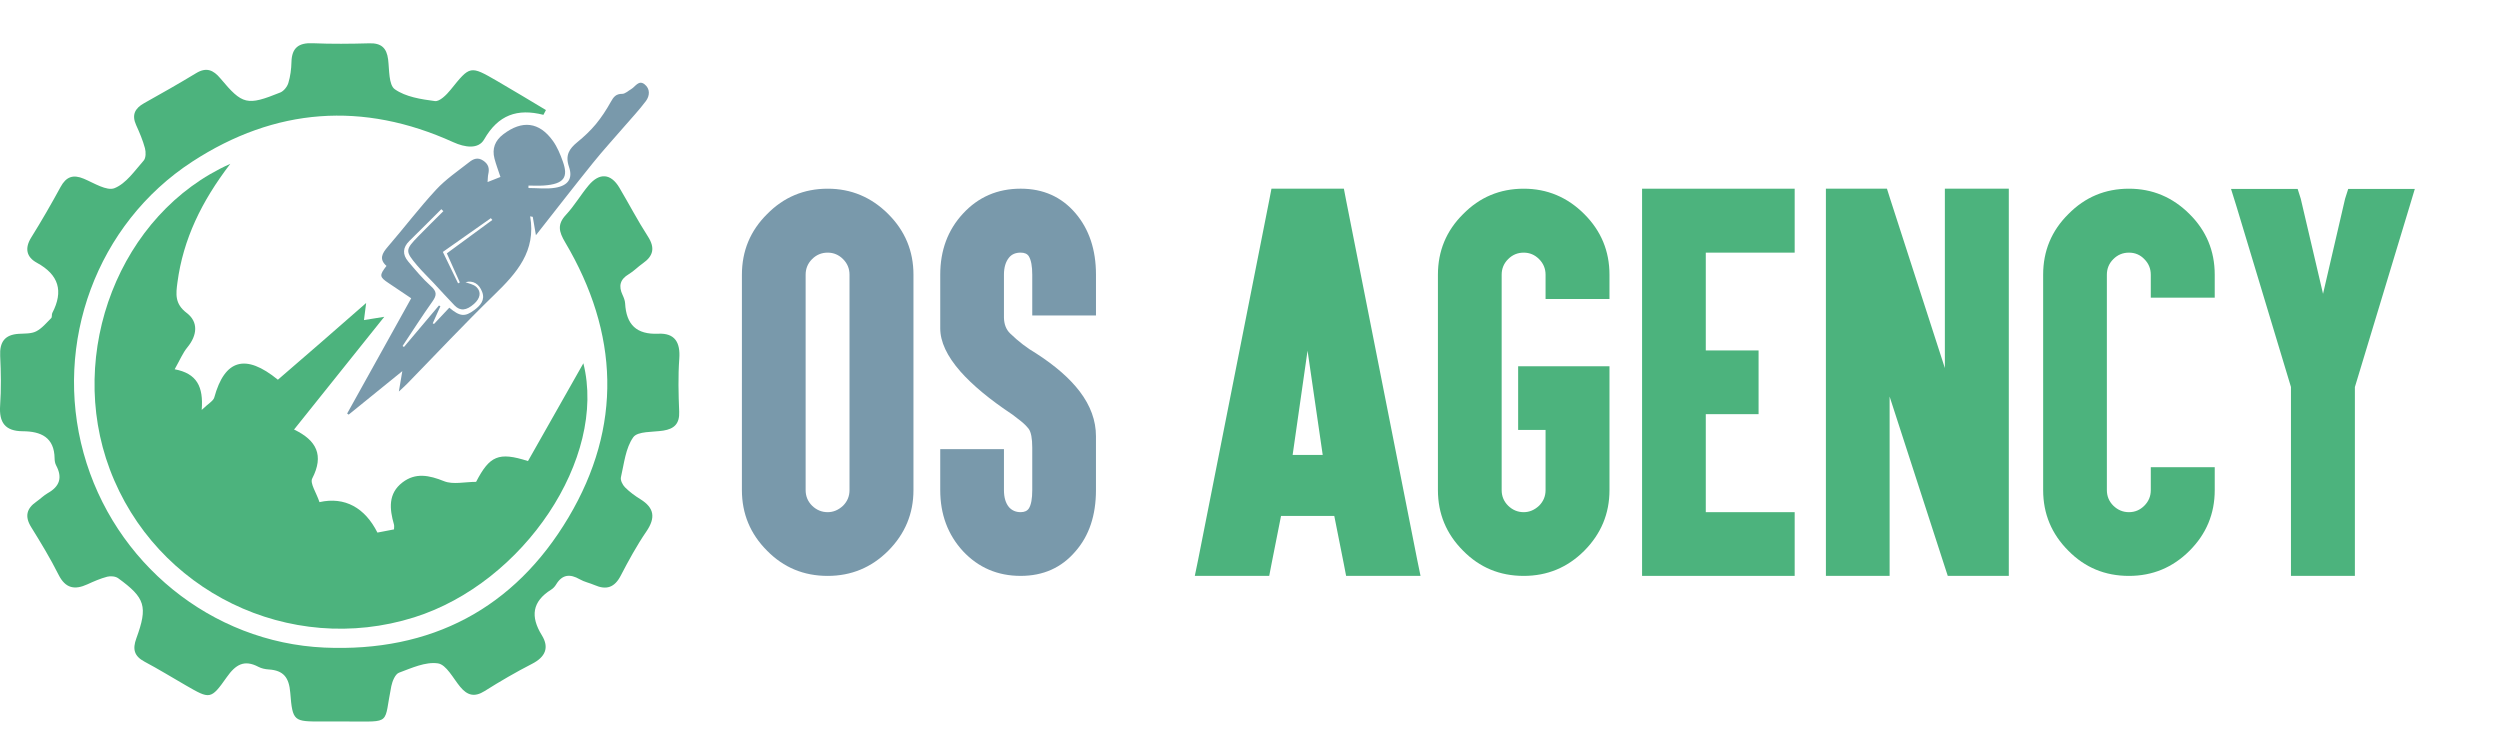
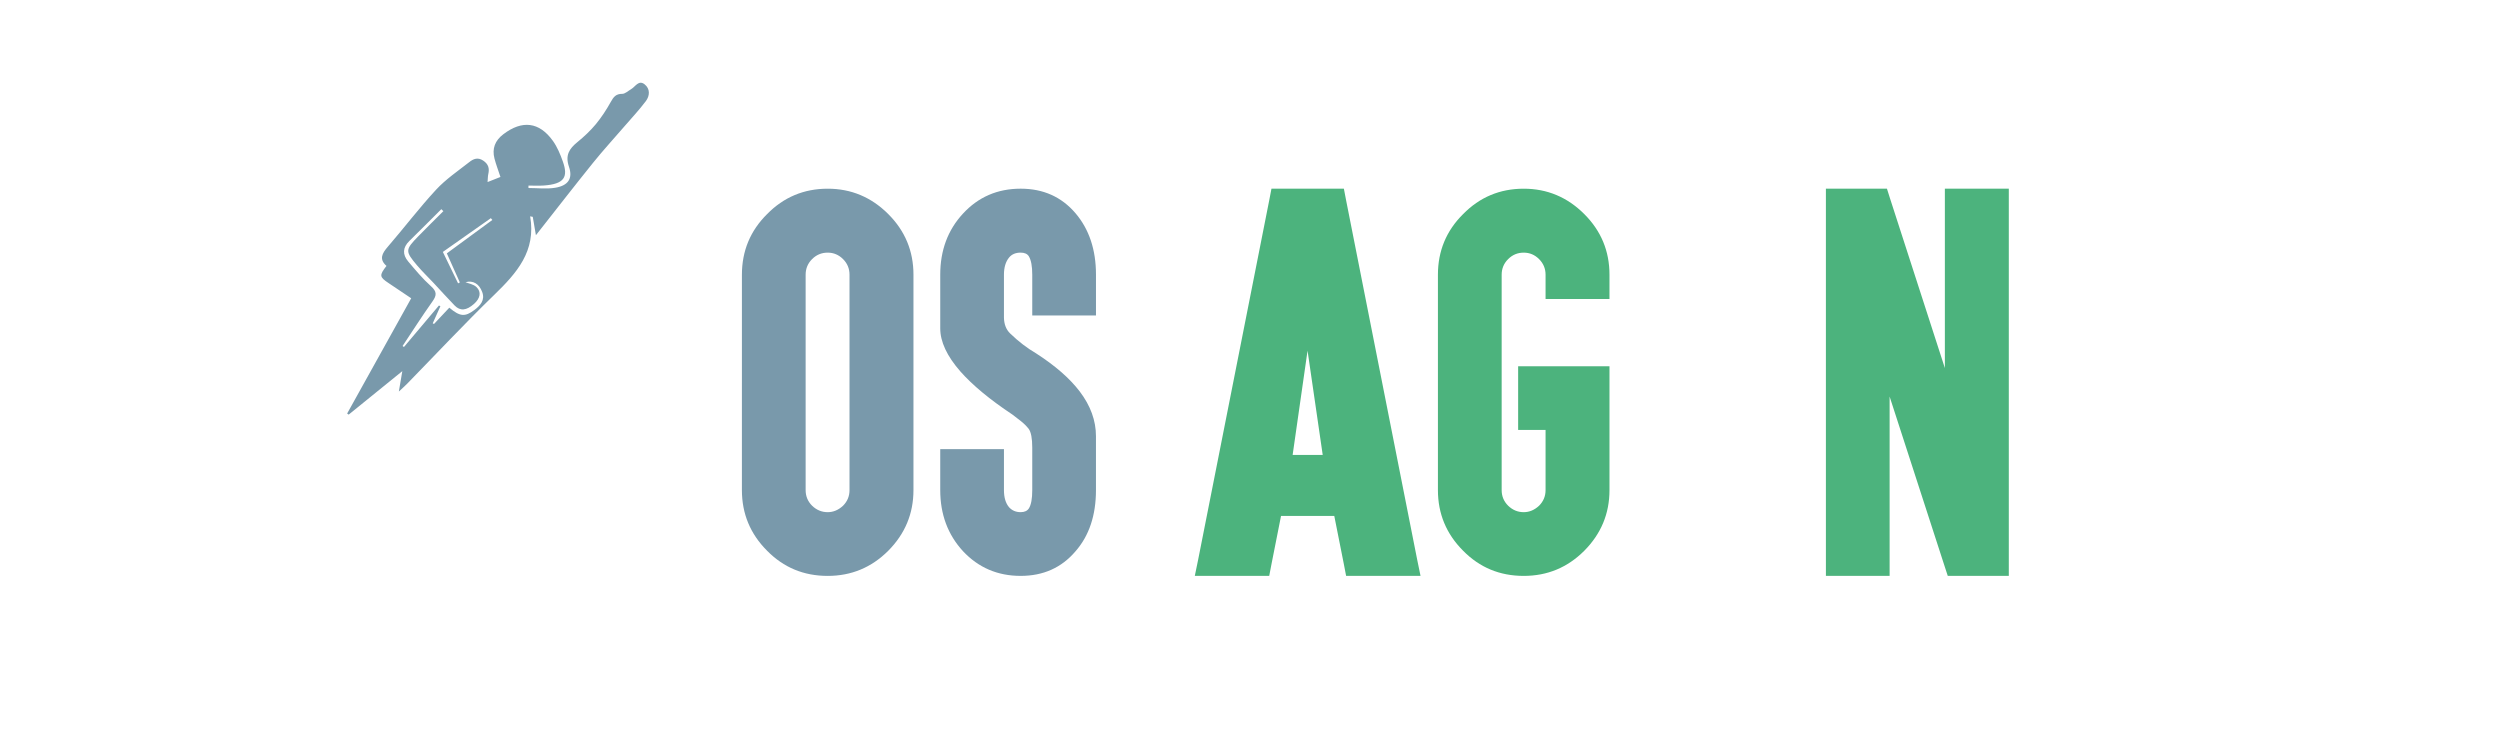
<svg xmlns="http://www.w3.org/2000/svg" version="1.1" baseProfile="tiny" id="Calque_1" x="0px" y="0px" width="200px" height="60px" viewBox="0 0 200 60" xml:space="preserve">
  <path fill="#7999AB" d="M71.063,17.128c1.343,1.343,2.014,2.958,2.014,4.848V39.21c0,1.877-0.671,3.493-2.014,4.848  c-1.343,1.343-2.959,2.014-4.848,2.014c-1.913,0-3.529-0.671-4.848-2.014c-1.343-1.343-2.014-2.959-2.014-4.848V21.976  c0-1.901,0.671-3.517,2.014-4.848c1.33-1.354,2.947-2.032,4.848-2.032C68.092,15.096,69.708,15.773,71.063,17.128z M64.967,20.729  c-0.344,0.344-0.516,0.76-0.516,1.247V39.21c0,0.487,0.172,0.902,0.516,1.247c0.357,0.345,0.773,0.517,1.248,0.517  c0.451,0,0.861-0.172,1.23-0.517c0.344-0.345,0.516-0.76,0.516-1.247V21.976c0-0.487-0.172-0.903-0.516-1.247  c-0.346-0.346-0.756-0.518-1.23-0.518C65.728,20.211,65.313,20.383,64.967,20.729z" />
  <path fill="#7999AB" d="M81.653,46.071c-1.842,0-3.38-0.659-4.616-1.979c-1.211-1.318-1.818-2.946-1.818-4.883v-2.156v-1.123h1.105  h2.869h1.123v1.123v2.156c0,0.594,0.137,1.051,0.41,1.372c0.238,0.262,0.547,0.392,0.927,0.392c0.31,0,0.528-0.101,0.659-0.303  c0.178-0.285,0.268-0.772,0.268-1.461v-3.404c0-0.737-0.096-1.235-0.285-1.497c-0.178-0.226-0.393-0.437-0.642-0.633  c-0.249-0.195-0.47-0.365-0.659-0.508c-1.807-1.2-3.196-2.353-4.17-3.457c-1.07-1.225-1.605-2.371-1.605-3.44v-4.295  c0-1.948,0.607-3.576,1.818-4.884c1.225-1.33,2.763-1.996,4.616-1.996c1.806,0,3.268,0.654,4.384,1.961  c1.094,1.283,1.641,2.923,1.641,4.919v2.156v1.105h-1.105h-2.887H82.58v-1.105v-2.156c0-0.677-0.09-1.165-0.268-1.462  c-0.119-0.201-0.338-0.303-0.659-0.303c-0.403,0-0.713,0.131-0.927,0.393c-0.273,0.332-0.41,0.79-0.41,1.372v3.439  c0.012,0.535,0.178,0.956,0.5,1.266c0.664,0.642,1.354,1.171,2.066,1.586c1.533,0.986,2.697,2.003,3.494,3.048  c0.867,1.141,1.301,2.335,1.301,3.582v4.313c0,2.02-0.547,3.653-1.641,4.9C84.921,45.418,83.459,46.071,81.653,46.071z" />
  <path fill="#4CB37D" d="M102.482,41.277l-0.766,3.867l-0.178,0.927h-1.088h-3.332h-1.533l0.268-1.301l5.686-28.747l0.178-0.928  h1.088h3.617h1.088l0.178,0.928l5.686,28.747l0.268,1.301h-1.533h-3.333h-1.087l-0.178-0.927l-0.768-3.867H102.482z M104.604,28.053  l-1.193,8.341h2.406L104.604,28.053z M103.57,35.806l1.033-5.275L103.57,35.806z" />
  <path fill="#4CB37D" d="M126.744,17.128c1.344,1.343,2.014,2.958,2.014,4.848v1.266v0.677h-1.121h-2.871h-1.121v-0.677v-1.266  c0-0.487-0.174-0.903-0.518-1.247c-0.346-0.346-0.754-0.518-1.23-0.518c-0.486,0-0.902,0.172-1.246,0.518  c-0.346,0.344-0.518,0.76-0.518,1.247V39.21c0,0.487,0.172,0.902,0.518,1.247c0.355,0.345,0.771,0.517,1.246,0.517  c0.451,0,0.861-0.172,1.23-0.517c0.344-0.345,0.518-0.76,0.518-1.247v-4.813h-1.141h-1.053v-1.104v-2.869v-1.123h1.053h5.133h1.121  v1.123v8.786c0,1.877-0.67,3.493-2.014,4.848c-1.342,1.343-2.957,2.014-4.848,2.014c-1.912,0-3.528-0.671-4.848-2.014  c-1.342-1.343-2.014-2.959-2.014-4.848V21.976c0-1.901,0.672-3.517,2.014-4.848c1.331-1.354,2.947-2.032,4.848-2.032  C123.773,15.096,125.391,15.773,126.744,17.128z" />
-   <path fill="#4CB37D" d="M142.451,15.096h1.123v1.123v2.869v1.123h-1.123h-5.988v7.824h3.119h1.104v1.123v2.869v1.105h-1.104h-3.119  v7.841h5.988h1.123v1.105v2.869v1.123h-1.123h-9.98h-1.105v-1.123V16.219v-1.123h1.105H142.451z" />
  <path fill="#4CB37D" d="M146.072,16.219v-1.123h1.105h2.959h0.82l0.248,0.785l4.385,13.563V16.219v-1.123h1.123h2.869h1.123v1.123  v28.729v1.123h-1.123h-2.959h-0.801l-0.25-0.767l-4.402-13.58v13.224v1.123h-1.105h-2.887h-1.105v-1.123V16.219z" />
-   <path fill="#4CB37D" d="M175.164,17.128c1.342,1.331,2.014,2.946,2.014,4.848v0.713v1.123h-1.123h-2.869h-1.123v-1.123v-0.713  c0-0.487-0.172-0.903-0.518-1.247c-0.332-0.346-0.742-0.518-1.229-0.518c-0.488,0-0.904,0.172-1.248,0.518  c-0.346,0.344-0.518,0.76-0.518,1.247V39.21c0,0.487,0.172,0.902,0.518,1.247c0.355,0.345,0.771,0.517,1.248,0.517  c0.475,0,0.885-0.172,1.229-0.517c0.346-0.345,0.518-0.76,0.518-1.247v-0.713v-1.123h1.123h2.869h1.123v1.123v0.713  c0,1.889-0.672,3.505-2.014,4.848c-1.344,1.343-2.959,2.014-4.848,2.014c-1.914,0-3.529-0.671-4.848-2.014  c-1.344-1.343-2.016-2.959-2.016-4.848V21.976c0-1.901,0.672-3.517,2.016-4.848c1.33-1.354,2.945-2.032,4.848-2.032  C172.193,15.096,173.809,15.773,175.164,17.128z" />
-   <path fill="#4CB37D" d="M182.992,15.114h0.82l0.248,0.784l1.783,7.609l1.764-7.609l0.25-0.784h0.82h3.012h1.496l-0.428,1.426  l-4.348,14.364l-0.018,0.054v13.99v1.123h-1.123H184.4h-1.123v-1.123v-13.99l-4.35-14.418l-0.445-1.426h1.498H182.992z" />
-   <path fill-rule="evenodd" fill="#4CB37D" d="M43.474,9.187c-2.083-0.531-3.616-0.001-4.741,1.964  c-0.461,0.805-1.531,0.651-2.472,0.224c-7.231-3.282-14.245-2.761-20.877,1.555C7.737,17.906,4.255,27.426,6.686,36.243  C9.108,45.03,16.91,51.402,25.95,51.807c8.526,0.379,15.197-3.121,19.533-10.418c4.32-7.271,4.034-14.738-0.272-22.007  c-0.503-0.85-0.647-1.433,0.071-2.203c0.672-0.721,1.175-1.596,1.812-2.354c0.865-1.03,1.776-0.952,2.452,0.183  c0.771,1.297,1.467,2.641,2.285,3.907c0.591,0.916,0.439,1.564-0.41,2.157c-0.387,0.269-0.718,0.625-1.12,0.863  c-0.703,0.417-0.828,0.952-0.496,1.661c0.099,0.211,0.192,0.446,0.205,0.674c0.09,1.69,0.9,2.507,2.658,2.427  c1.32-0.06,1.769,0.696,1.675,1.993c-0.102,1.409-0.066,2.833-0.008,4.247c0.039,0.958-0.394,1.374-1.278,1.513  c-0.831,0.129-2.042,0.035-2.396,0.53c-0.616,0.866-0.733,2.103-0.987,3.2c-0.055,0.236,0.131,0.609,0.324,0.803  c0.363,0.365,0.789,0.68,1.229,0.951c1.124,0.695,1.231,1.486,0.485,2.581c-0.769,1.126-1.429,2.334-2.058,3.546  c-0.492,0.946-1.148,1.157-2.087,0.747c-0.388-0.169-0.821-0.253-1.183-0.462c-0.784-0.451-1.408-0.398-1.899,0.418  c-0.095,0.158-0.235,0.31-0.39,0.406c-1.531,0.959-1.67,2.156-0.749,3.649c0.615,0.997,0.278,1.743-0.777,2.285  c-1.299,0.667-2.566,1.404-3.802,2.183c-0.81,0.509-1.384,0.346-1.954-0.344c-0.563-0.68-1.107-1.775-1.779-1.873  c-0.988-0.145-2.105,0.371-3.115,0.747c-0.301,0.112-0.533,0.679-0.614,1.074c-0.627,3.103,0.068,2.827-3.42,2.829  c-0.708,0.001-1.416,0.001-2.125,0c-2.254,0-2.356,0.009-2.538-2.297c-0.097-1.232-0.543-1.791-1.725-1.867  c-0.278-0.018-0.576-0.079-0.819-0.207c-1.144-0.605-1.829-0.179-2.534,0.82c-1.282,1.818-1.346,1.774-3.273,0.663  c-1.103-0.636-2.189-1.303-3.312-1.901c-0.83-0.443-0.968-0.998-0.651-1.864c0.932-2.554,0.711-3.239-1.455-4.81  c-0.215-0.156-0.609-0.19-0.878-0.12c-0.543,0.143-1.068,0.373-1.582,0.608c-1.021,0.467-1.758,0.331-2.31-0.77  c-0.654-1.305-1.416-2.559-2.186-3.801c-0.534-0.859-0.375-1.496,0.424-2.048c0.31-0.214,0.579-0.496,0.905-0.679  c0.948-0.531,1.184-1.243,0.667-2.211c-0.086-0.16-0.122-0.363-0.124-0.549c-0.018-1.709-1.098-2.18-2.555-2.188  c-1.395-0.007-1.898-0.693-1.804-2.059c0.091-1.316,0.069-2.645,0.005-3.964c-0.054-1.106,0.356-1.701,1.485-1.77  c0.47-0.029,0.994,0.004,1.39-0.196c0.464-0.235,0.826-0.683,1.208-1.063c0.082-0.082,0.024-0.288,0.086-0.408  c0.911-1.75,0.522-3.06-1.237-4.019c-0.833-0.454-0.988-1.158-0.444-2.028c0.824-1.319,1.599-2.67,2.344-4.036  c0.446-0.817,0.995-1.021,1.86-0.657c0.809,0.342,1.837,1.003,2.458,0.753c0.927-0.374,1.614-1.396,2.33-2.207  c0.182-0.207,0.184-0.684,0.101-0.991c-0.172-0.633-0.432-1.247-0.704-1.846c-0.367-0.81-0.106-1.337,0.631-1.75  c1.399-0.783,2.795-1.572,4.165-2.404c0.82-0.498,1.375-0.262,1.945,0.419c1.769,2.116,2.128,2.198,4.789,1.127  c0.279-0.112,0.556-0.463,0.646-0.76c0.162-0.536,0.236-1.112,0.249-1.674c0.027-1.153,0.588-1.557,1.71-1.507  c1.508,0.065,3.021,0.048,4.531,0.006c0.937-0.026,1.376,0.367,1.491,1.286c0.104,0.832,0.039,2.039,0.536,2.389  c0.871,0.614,2.101,0.801,3.21,0.947c0.375,0.049,0.925-0.499,1.245-0.895c1.568-1.945,1.555-1.968,3.725-0.714  c1.313,0.759,2.607,1.549,3.91,2.325C43.608,8.934,43.541,9.061,43.474,9.187z" />
-   <path fill-rule="evenodd" fill="#4CB37D" d="M18.423,13.107c-2.311,3.021-3.766,6.033-4.227,9.48  c-0.127,0.947-0.222,1.718,0.74,2.449c0.945,0.718,0.851,1.784,0.055,2.75c-0.374,0.454-0.604,1.027-1.018,1.756  c1.773,0.333,2.312,1.383,2.163,3.253c0.538-0.52,0.928-0.715,1.006-0.998c0.834-3.035,2.487-3.541,5.089-1.419  c1.154-0.999,2.327-2.008,3.496-3.024c1.138-0.989,2.272-1.984,3.564-3.113c-0.07,0.546-0.116,0.909-0.174,1.366  c0.488-0.079,0.881-0.143,1.625-0.262c-2.516,3.143-4.825,6.027-7.218,9.018c1.811,0.865,2.409,2.065,1.453,3.917  c-0.195,0.379,0.329,1.13,0.581,1.89c2.034-0.453,3.64,0.453,4.636,2.437c0.482-0.093,0.885-0.169,1.327-0.255  c0-0.129,0.03-0.271-0.005-0.394c-0.355-1.241-0.481-2.472,0.679-3.362c1.051-0.806,2.139-0.578,3.331-0.1  c0.718,0.287,1.646,0.053,2.562,0.053c1.081-2.078,1.793-2.421,4.151-1.663c1.461-2.579,2.952-5.211,4.431-7.823  c1.895,7.574-4.745,17.559-13.54,20.326c-9.964,3.135-20.682-2.082-24.349-11.853C5.288,28.237,9.548,17.066,18.423,13.107z" />
  <path fill-rule="evenodd" fill="#7999AB" d="M27.772,33.082c1.709-3.075,3.417-6.15,5.124-9.22c-0.62-0.416-1.216-0.818-1.814-1.218  c-0.729-0.486-0.749-0.614-0.163-1.371c-0.615-0.541-0.347-1.009,0.108-1.536c1.301-1.507,2.507-3.1,3.858-4.559  c0.777-0.84,1.753-1.499,2.661-2.212c0.316-0.249,0.667-0.41,1.104-0.122c0.433,0.287,0.518,0.634,0.411,1.095  c-0.036,0.156-0.031,0.322-0.056,0.626c0.406-0.161,0.712-0.282,1.031-0.408c-0.179-0.545-0.357-1.004-0.479-1.478  c-0.205-0.794,0.047-1.432,0.704-1.935c1.507-1.151,2.878-1,3.972,0.528c0.35,0.489,0.591,1.075,0.794,1.647  c0.439,1.235,0.14,1.808-1.538,1.923c-0.402,0.028-0.808,0.004-1.212,0.004c0,0.065,0,0.13,0,0.195c0.72,0,1.456,0.096,2.155-0.023  c1.015-0.172,1.411-0.729,1.087-1.674c-0.316-0.925,0.016-1.439,0.671-1.974c0.531-0.432,1.041-0.909,1.477-1.435  c0.458-0.554,0.855-1.168,1.205-1.797c0.216-0.39,0.411-0.633,0.904-0.63c0.237,0.001,0.477-0.238,0.713-0.374  c0.339-0.196,0.601-0.761,1.073-0.393c0.46,0.359,0.43,0.917,0.107,1.348c-0.521,0.695-1.12,1.332-1.689,1.991  c-0.85,0.985-1.731,1.945-2.547,2.958c-1.515,1.879-2.993,3.789-4.56,5.779c-0.095-0.554-0.173-1.012-0.251-1.469  c-0.07-0.014-0.14-0.027-0.21-0.041c0.491,2.792-1.086,4.548-2.872,6.28c-2.381,2.31-4.649,4.736-6.967,7.11  c-0.177,0.182-0.369,0.349-0.665,0.626c0.101-0.598,0.178-1.046,0.277-1.632c-1.501,1.217-2.896,2.347-4.291,3.478  C27.854,33.143,27.813,33.111,27.772,33.082z M35.944,24.615c0.85,0.716,1.25,0.752,2.005,0.186  c0.475-0.356,0.872-0.789,0.626-1.443c-0.248-0.664-0.736-0.946-1.337-0.781c0.243,0.1,0.635,0.16,0.873,0.383  c0.418,0.394,0.308,0.912-0.188,1.351c-0.607,0.538-1.105,0.59-1.555,0.127c-0.574-0.592-1.125-1.206-1.688-1.809  c-0.437-0.466-0.901-0.91-1.313-1.397c-0.964-1.143-0.955-1.248,0.098-2.331c0.659-0.678,1.335-1.339,2.004-2.007  c-0.055-0.053-0.109-0.106-0.164-0.16c-0.852,0.849-1.698,1.705-2.558,2.545c-0.539,0.526-0.557,1.086-0.094,1.635  c0.579,0.686,1.158,1.385,1.823,1.981c0.482,0.432,0.472,0.727,0.12,1.222c-0.828,1.165-1.597,2.372-2.39,3.562  c0.037,0.027,0.073,0.054,0.11,0.081c0.933-1.106,1.867-2.213,2.8-3.32c0.038,0.02,0.077,0.04,0.115,0.06  c-0.204,0.455-0.408,0.91-0.612,1.365c0.033,0.018,0.067,0.036,0.101,0.054C35.119,25.496,35.517,25.071,35.944,24.615z   M39.388,17.596c-0.04-0.047-0.08-0.095-0.12-0.143c-1.305,0.917-2.609,1.835-3.841,2.702c0.411,0.847,0.815,1.681,1.22,2.514  c0.047-0.025,0.094-0.05,0.14-0.075c-0.359-0.803-0.718-1.605-1.04-2.325C36.975,19.368,38.182,18.482,39.388,17.596z" />
</svg>